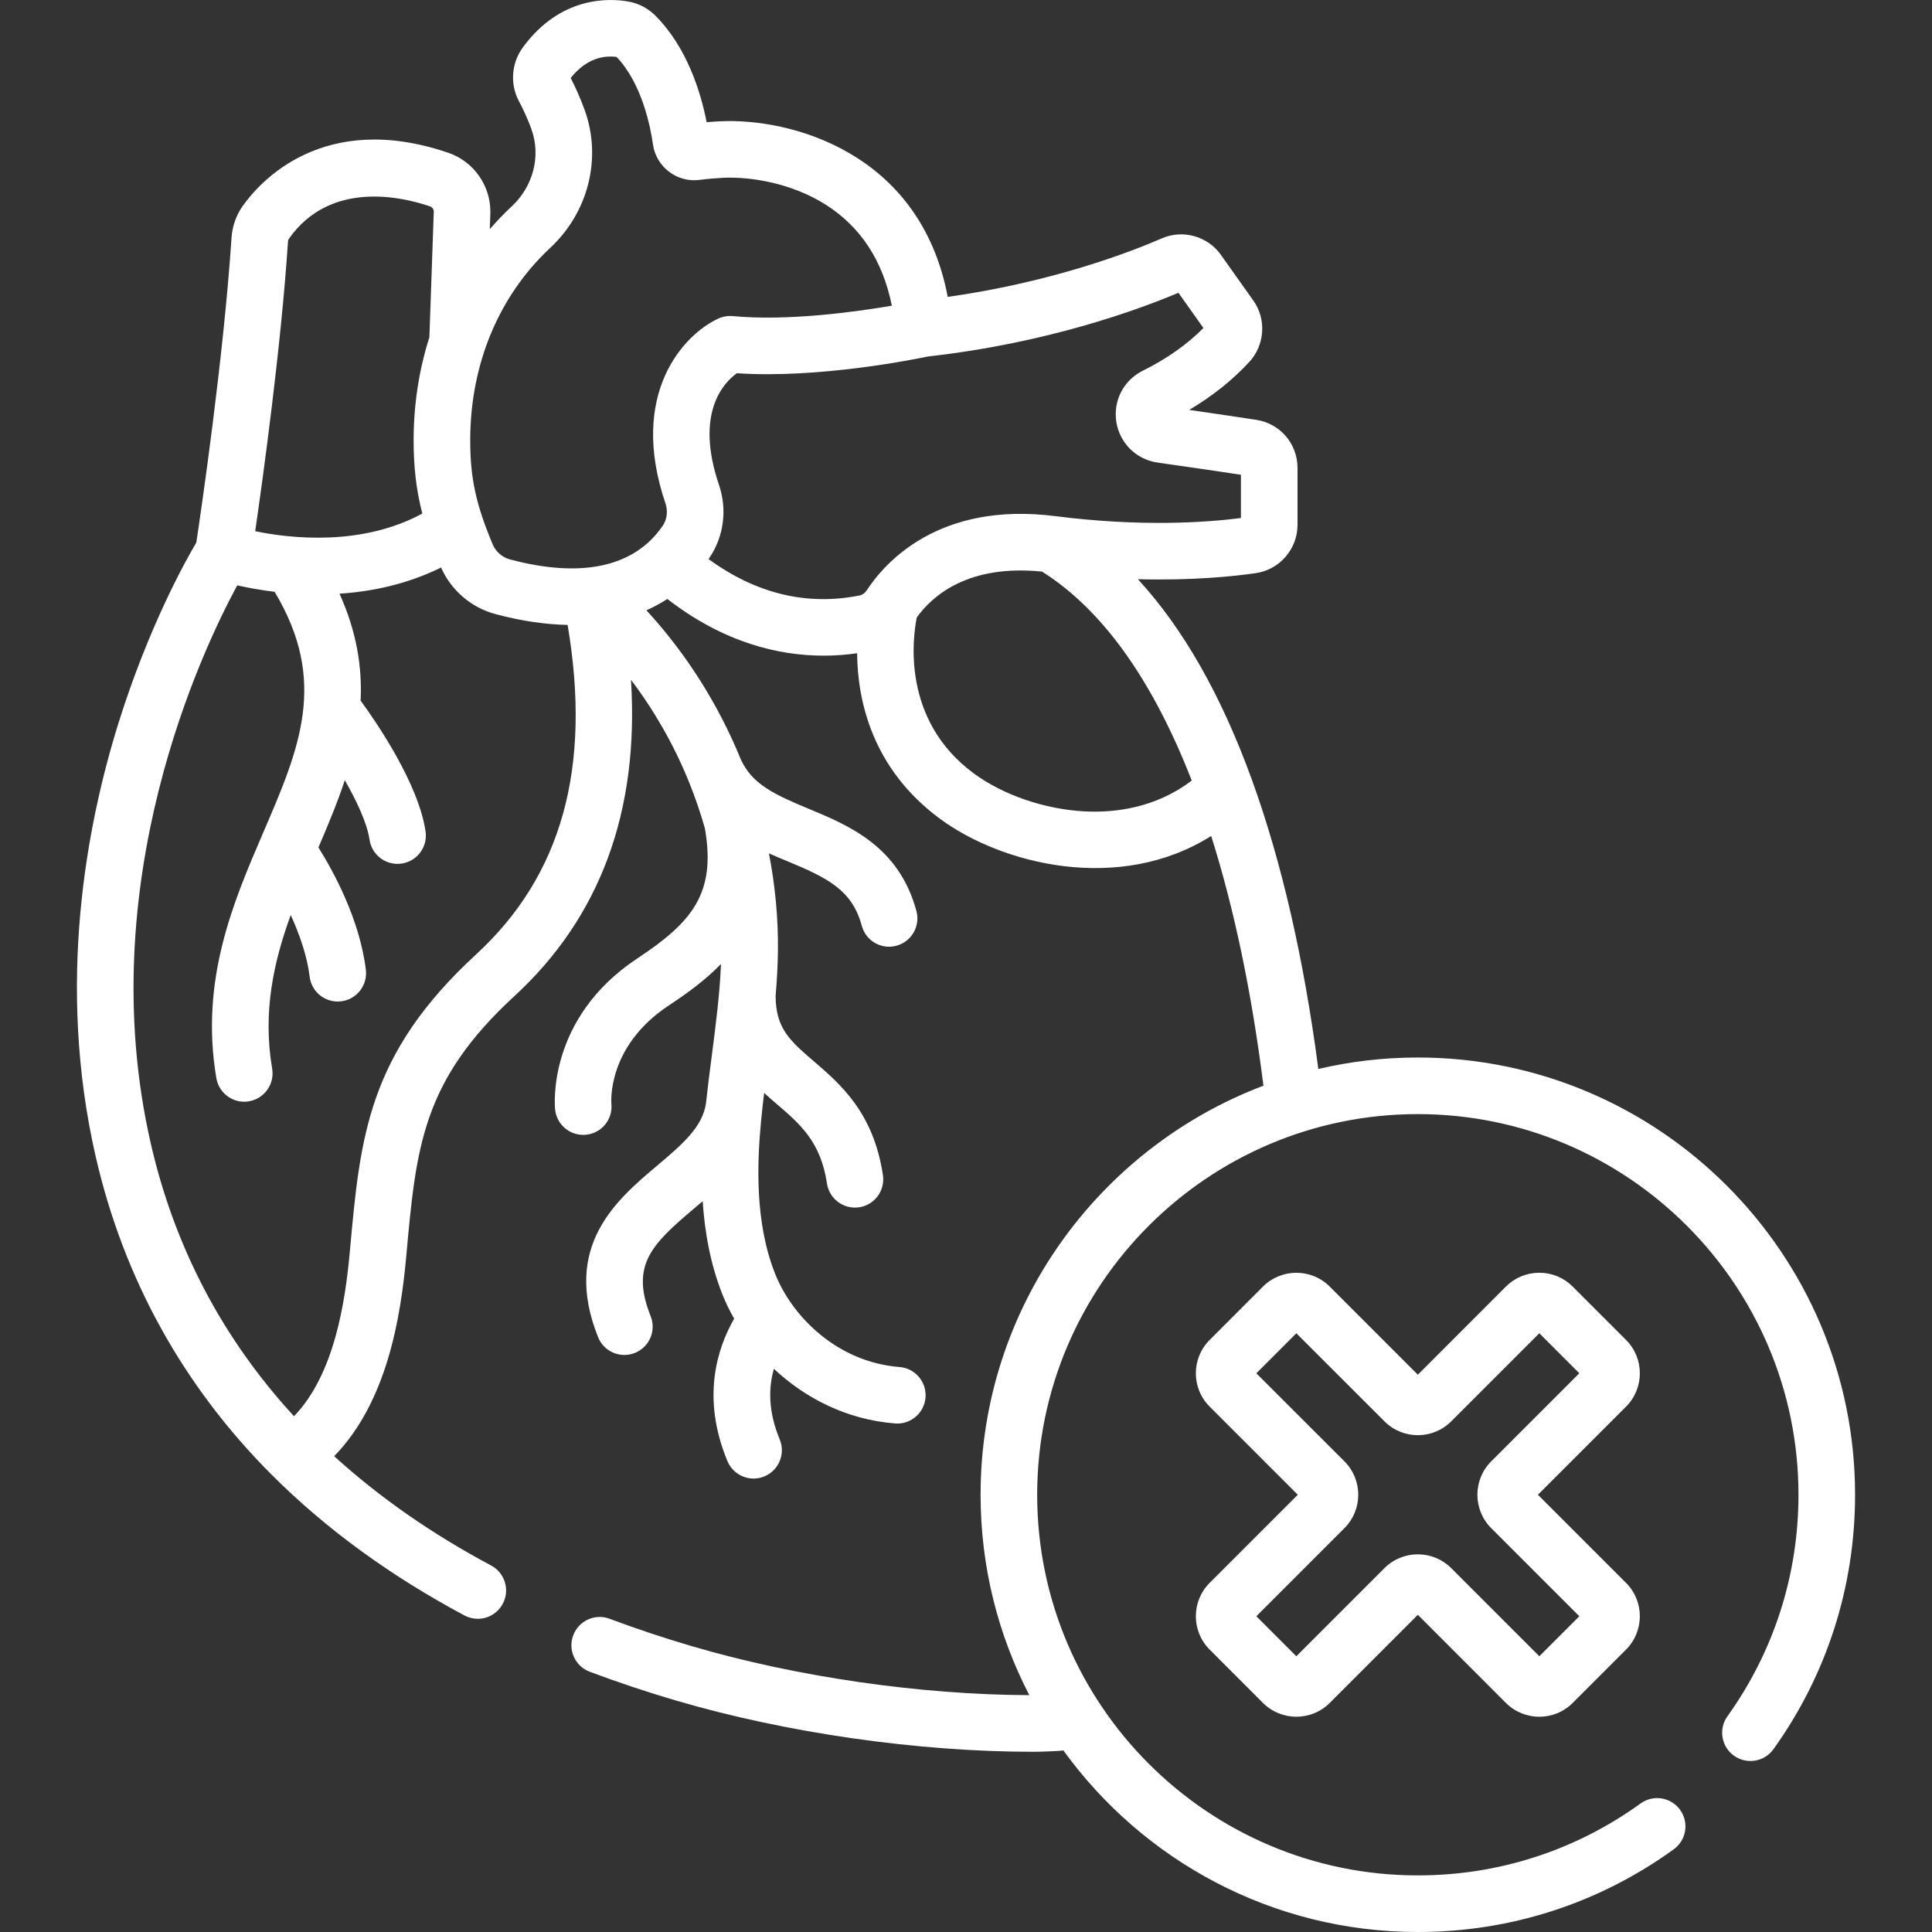
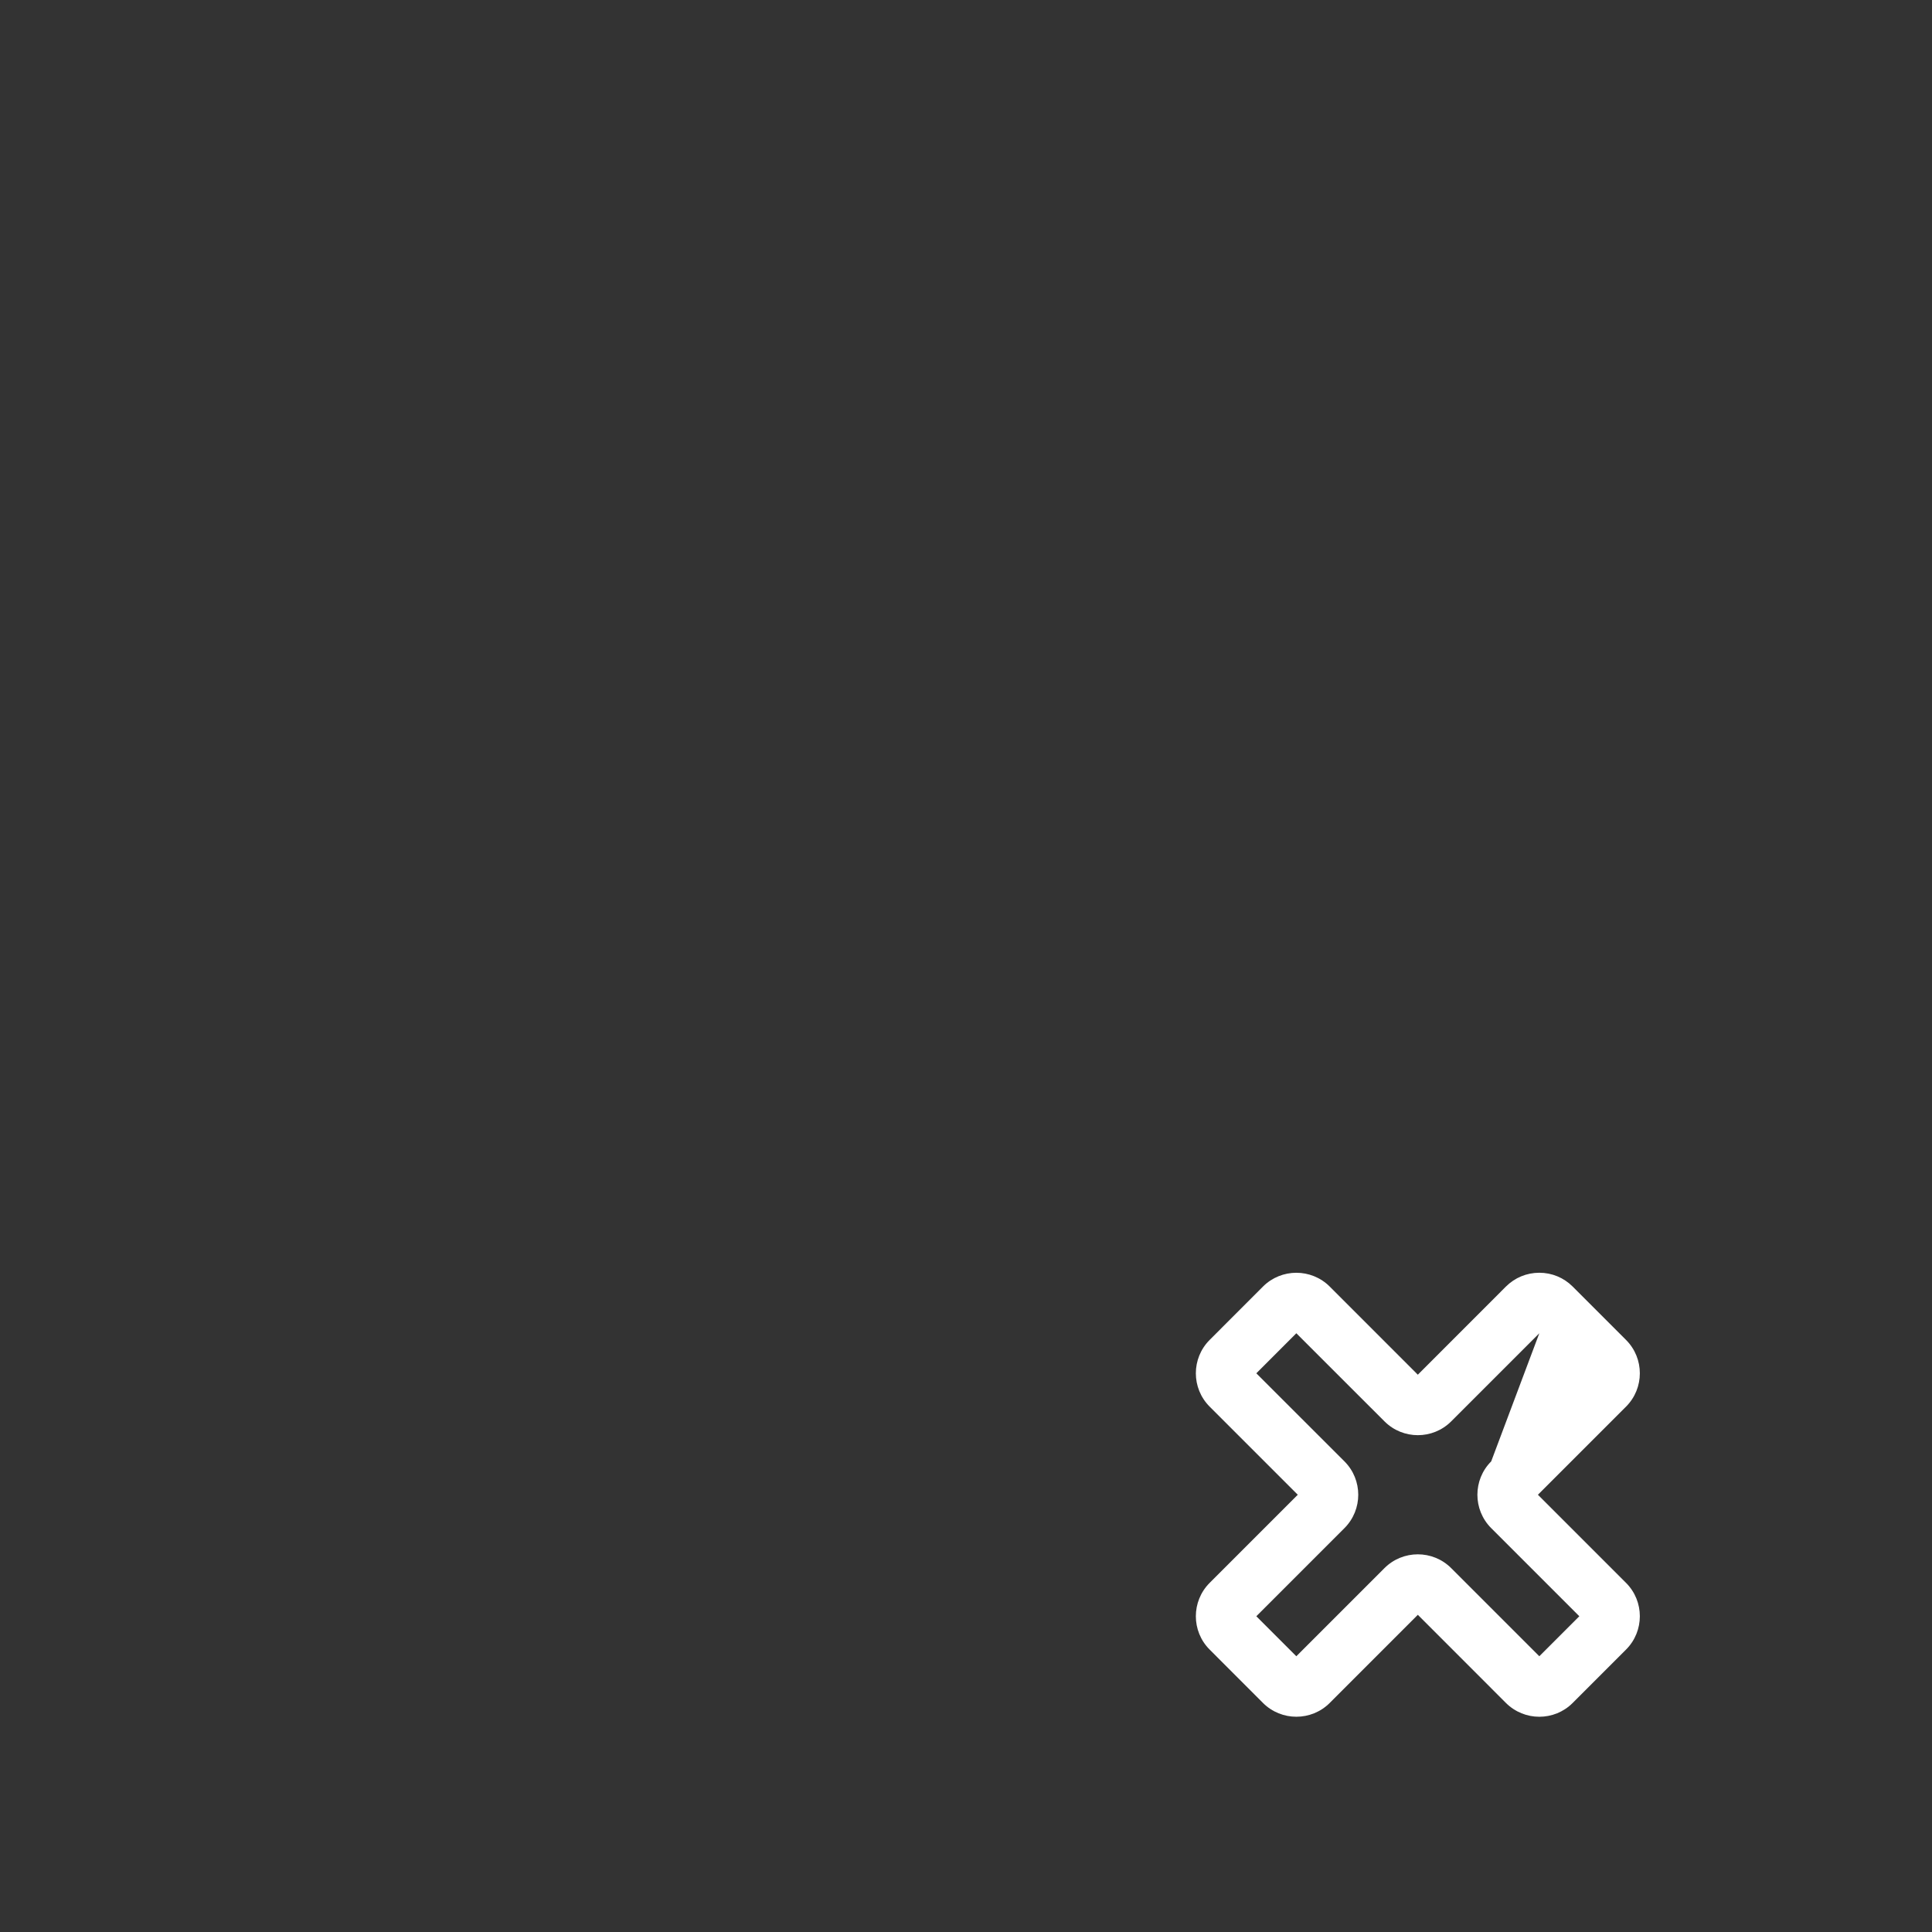
<svg xmlns="http://www.w3.org/2000/svg" width="44" height="44" viewBox="0 0 44 44" fill="none">
  <rect x="0" y="0" width="44" height="44" fill="#333333" stroke="none" />
  <g id="fi_10199513">
-     <path id="Vector" d="M32.29 24.084C31.511 24.084 30.752 24.174 30.024 24.345C29.696 21.839 29.187 19.622 28.509 17.752C27.812 15.831 26.942 14.306 25.915 13.191C27.138 13.223 28.065 13.13 28.6 13.053C29.142 12.975 29.55 12.503 29.55 11.955V10.657C29.55 10.105 29.154 9.644 28.608 9.561C28.298 9.514 27.739 9.43 27.084 9.335C27.616 9.019 28.076 8.652 28.455 8.239C28.807 7.855 28.845 7.269 28.544 6.845L27.805 5.804C27.504 5.378 26.937 5.22 26.459 5.429C25.771 5.728 23.991 6.421 21.584 6.762C20.957 3.452 17.982 2.686 16.406 2.762H16.406C16.302 2.767 16.198 2.774 16.093 2.783C15.958 2.091 15.647 1.085 14.932 0.362C14.759 0.189 14.543 0.075 14.307 0.034C13.871 -0.042 12.766 -0.092 11.907 1.08C11.647 1.435 11.611 1.915 11.817 2.302C11.897 2.452 12.012 2.686 12.107 2.955C12.321 3.558 12.143 4.243 11.655 4.699C11.478 4.864 11.312 5.037 11.155 5.218L11.168 4.844C11.168 4.837 11.168 4.829 11.168 4.822C11.168 4.214 10.781 3.674 10.206 3.478C7.346 2.506 5.902 4.161 5.528 4.691C5.378 4.903 5.29 5.153 5.273 5.414C5.092 8.149 4.577 11.656 4.471 12.356C4.223 12.776 3.389 14.267 2.705 16.446C1.97 18.791 1.281 22.408 2.176 26.326C2.815 29.118 4.166 31.563 6.192 33.591C6.192 33.591 6.192 33.591 6.193 33.591C7.414 34.814 8.89 35.89 10.578 36.791C10.675 36.842 10.779 36.867 10.881 36.867C11.111 36.867 11.334 36.743 11.45 36.525C11.618 36.211 11.499 35.821 11.185 35.653C9.837 34.935 8.638 34.099 7.611 33.164C8.813 31.928 9.126 30.012 9.253 28.601C9.478 26.118 9.613 24.62 11.72 22.681C13.673 20.883 14.56 18.467 14.37 15.482C14.902 16.184 15.342 16.956 15.676 17.772C15.682 17.789 15.69 17.806 15.697 17.823C15.835 18.165 15.954 18.514 16.054 18.868C16.311 20.348 15.762 21.002 14.517 21.826C12.456 23.189 12.633 25.183 12.642 25.267C12.676 25.599 12.956 25.846 13.282 25.846C13.304 25.846 13.326 25.845 13.348 25.843C13.703 25.807 13.96 25.491 13.924 25.137C13.923 25.124 13.81 23.839 15.228 22.901C15.642 22.627 16.061 22.325 16.42 21.954C16.392 22.641 16.303 23.326 16.21 24.047C16.165 24.396 16.118 24.756 16.079 25.117C16.079 25.117 16.079 25.118 16.079 25.118C16.007 25.668 15.523 26.076 14.962 26.55C14.046 27.323 12.792 28.381 13.621 30.453C13.722 30.705 13.964 30.858 14.22 30.858C14.3 30.858 14.381 30.843 14.459 30.812C14.79 30.68 14.95 30.305 14.818 29.974C14.356 28.82 14.835 28.344 15.793 27.535C15.863 27.477 15.933 27.417 16.003 27.357C16.049 28.051 16.176 28.789 16.458 29.494C16.53 29.673 16.618 29.853 16.72 30.032C16.327 30.717 15.972 31.844 16.567 33.276C16.67 33.523 16.91 33.673 17.162 33.673C17.245 33.673 17.329 33.657 17.41 33.623C17.738 33.486 17.894 33.109 17.757 32.78C17.492 32.143 17.501 31.606 17.625 31.174C18.329 31.833 19.269 32.33 20.386 32.418C20.403 32.419 20.42 32.42 20.436 32.42C20.77 32.42 21.052 32.163 21.078 31.826C21.106 31.471 20.841 31.16 20.486 31.133C19.071 31.022 18.044 29.989 17.655 29.015C17.182 27.832 17.245 26.459 17.333 25.529C17.353 25.318 17.377 25.104 17.403 24.891C17.501 24.981 17.599 25.066 17.693 25.146C18.228 25.606 18.69 26.002 18.834 26.954C18.882 27.273 19.157 27.502 19.47 27.502C19.502 27.502 19.534 27.5 19.567 27.495C19.919 27.442 20.161 27.114 20.108 26.762C19.893 25.336 19.139 24.689 18.533 24.169C17.994 23.705 17.667 23.424 17.664 22.682C17.693 22.342 17.713 21.999 17.717 21.654C17.725 20.91 17.654 20.165 17.512 19.435C17.652 19.497 17.791 19.556 17.928 19.612C18.837 19.99 19.405 20.263 19.626 21.083C19.703 21.371 19.963 21.561 20.248 21.561C20.303 21.561 20.36 21.553 20.416 21.538C20.759 21.446 20.963 21.093 20.871 20.749C20.474 19.275 19.337 18.802 18.423 18.422C17.632 18.093 17.134 17.863 16.873 17.298C16.364 16.049 15.634 14.891 14.722 13.899C14.896 13.822 15.055 13.734 15.199 13.641C16.485 14.638 17.735 14.932 18.761 14.932C19.031 14.932 19.285 14.911 19.52 14.877C19.53 15.952 19.858 17.505 21.41 18.649C22.815 19.685 25.492 20.358 27.584 19.039C28.107 20.691 28.506 22.599 28.774 24.726C25.013 26.15 22.332 29.789 22.332 34.042C22.332 35.686 22.733 37.238 23.442 38.606C20.959 38.597 18.133 38.19 15.761 37.492C15.117 37.303 14.486 37.092 13.885 36.867C13.552 36.741 13.18 36.91 13.055 37.243C12.929 37.576 13.098 37.948 13.431 38.073C14.062 38.31 14.723 38.531 15.397 38.729C17.91 39.468 20.911 39.896 23.534 39.896C23.707 39.896 24.163 39.879 24.217 39.864C26.027 42.367 28.971 44 32.29 44C34.399 44 36.414 43.349 38.118 42.117C38.406 41.909 38.471 41.506 38.263 41.218C38.054 40.929 37.651 40.864 37.363 41.073C35.88 42.144 34.126 42.711 32.29 42.711C27.51 42.711 23.621 38.822 23.621 34.042C23.621 29.262 27.51 25.373 32.29 25.373C37.07 25.373 40.959 29.262 40.959 34.042C40.959 35.865 40.4 37.609 39.342 39.086C39.134 39.375 39.201 39.778 39.49 39.985C39.779 40.192 40.182 40.126 40.389 39.837C41.605 38.14 42.248 36.136 42.248 34.042C42.248 28.551 37.781 24.084 32.29 24.084ZM12.534 5.642C13.398 4.835 13.707 3.612 13.322 2.524C13.216 2.226 13.093 1.963 12.997 1.776C13.361 1.321 13.757 1.259 14.043 1.297C14.621 1.904 14.815 2.891 14.871 3.291C14.944 3.801 15.418 4.163 15.929 4.097C16.109 4.074 16.291 4.058 16.468 4.049C17.082 4.02 18.017 4.164 18.799 4.657C19.599 5.162 20.106 5.936 20.311 6.962C19.485 7.103 17.941 7.317 16.688 7.199C16.575 7.189 16.461 7.208 16.358 7.256C15.571 7.619 14.307 8.966 15.155 11.463C15.214 11.637 15.192 11.828 15.095 11.971C15.011 12.095 14.908 12.22 14.783 12.337C14.778 12.341 14.773 12.345 14.768 12.35C14.766 12.351 14.765 12.353 14.763 12.355C14.224 12.843 13.276 13.181 11.616 12.741C11.439 12.694 11.292 12.566 11.221 12.399C10.838 11.485 10.709 10.887 10.709 10.029C10.709 8.298 11.357 6.74 12.534 5.642ZM6.559 5.499C6.561 5.474 6.568 5.453 6.581 5.435C7.52 4.105 9.138 4.477 9.791 4.699C9.842 4.716 9.876 4.762 9.879 4.815L9.78 7.652C9.78 7.66 9.78 7.668 9.78 7.677C9.544 8.416 9.42 9.207 9.42 10.029C9.42 10.634 9.478 11.153 9.618 11.696C8.232 12.446 6.62 12.264 5.812 12.098C5.991 10.864 6.401 7.896 6.559 5.499ZM10.847 21.732C8.374 24.008 8.204 25.886 7.969 28.485C7.861 29.683 7.609 31.305 6.696 32.254C5.069 30.487 3.973 28.399 3.433 26.039C2.079 20.115 4.602 14.81 5.403 13.331C5.629 13.382 5.919 13.437 6.254 13.478C7.478 15.515 6.821 17.042 5.997 18.956C5.318 20.531 4.549 22.316 4.927 24.553C4.981 24.868 5.253 25.091 5.562 25.091C5.598 25.091 5.634 25.088 5.67 25.081C6.021 25.022 6.258 24.689 6.198 24.338C5.979 23.043 6.232 21.908 6.621 20.839C6.818 21.27 6.994 21.766 7.052 22.242C7.091 22.569 7.369 22.809 7.691 22.809C7.716 22.809 7.742 22.808 7.768 22.805C8.122 22.762 8.374 22.442 8.332 22.088C8.193 20.929 7.58 19.823 7.252 19.3C7.468 18.797 7.681 18.289 7.853 17.769C8.121 18.237 8.36 18.742 8.416 19.124C8.464 19.444 8.739 19.674 9.053 19.674C9.085 19.674 9.117 19.672 9.149 19.667C9.501 19.615 9.744 19.287 9.692 18.935C9.53 17.844 8.578 16.456 8.213 15.956C8.249 15.191 8.123 14.386 7.732 13.521C8.468 13.473 9.271 13.307 10.045 12.925C10.274 13.445 10.735 13.84 11.285 13.986C11.899 14.149 12.443 14.223 12.927 14.232C13.477 17.482 12.795 19.938 10.847 21.732ZM16.136 12.732C16.145 12.719 16.155 12.706 16.163 12.693C16.485 12.217 16.564 11.602 16.376 11.048C15.819 9.41 16.478 8.719 16.781 8.5C18.64 8.626 20.839 8.181 21.138 8.118C23.867 7.813 25.95 7.043 26.838 6.668L27.407 7.47C27.038 7.844 26.573 8.172 26.023 8.445C25.587 8.662 25.347 9.131 25.424 9.613C25.503 10.095 25.88 10.466 26.364 10.535C27.136 10.644 27.838 10.748 28.261 10.812V11.798C27.472 11.899 25.99 12.004 24.036 11.755C21.374 11.415 20.144 12.824 19.739 13.445C19.698 13.507 19.637 13.55 19.57 13.563C18.369 13.8 17.216 13.52 16.136 12.732ZM24.707 18.479C23.794 18.432 22.848 18.108 22.175 17.612C20.524 16.395 20.789 14.508 20.879 14.061C21.244 13.555 22.062 12.848 23.733 13.018C23.782 13.049 23.831 13.081 23.879 13.114C25.184 13.996 26.28 15.564 27.141 17.777C26.311 18.408 25.378 18.513 24.707 18.479Z" fill="white" />
-     <path id="Vector_2" d="M37.032 30.516L35.816 29.3C35.614 29.098 35.344 28.986 35.057 28.986C34.77 28.986 34.5 29.098 34.297 29.3L32.29 31.308L30.283 29.3C29.864 28.882 29.183 28.882 28.764 29.3L27.549 30.516C27.13 30.935 27.13 31.616 27.549 32.035L29.556 34.042L27.549 36.049C27.13 36.468 27.13 37.15 27.549 37.568L28.764 38.784C29.183 39.202 29.864 39.202 30.283 38.784L32.29 36.776L34.297 38.784C34.507 38.993 34.782 39.098 35.057 39.098C35.332 39.098 35.607 38.993 35.816 38.784L37.032 37.568C37.451 37.149 37.451 36.468 37.032 36.049L35.025 34.042L37.032 32.035C37.451 31.616 37.451 30.935 37.032 30.516ZM33.961 33.282C33.542 33.701 33.542 34.383 33.961 34.802L35.968 36.809L35.057 37.72L33.05 35.713C32.631 35.294 31.949 35.294 31.53 35.713L29.523 37.72L28.612 36.809L30.619 34.802C31.038 34.383 31.038 33.701 30.619 33.282L28.612 31.276L29.523 30.364L31.531 32.371C31.95 32.79 32.631 32.79 33.05 32.371L35.057 30.364L35.968 31.275L33.961 33.282Z" fill="white" />
+     <path id="Vector_2" d="M37.032 30.516L35.816 29.3C35.614 29.098 35.344 28.986 35.057 28.986C34.77 28.986 34.5 29.098 34.297 29.3L32.29 31.308L30.283 29.3C29.864 28.882 29.183 28.882 28.764 29.3L27.549 30.516C27.13 30.935 27.13 31.616 27.549 32.035L29.556 34.042L27.549 36.049C27.13 36.468 27.13 37.15 27.549 37.568L28.764 38.784C29.183 39.202 29.864 39.202 30.283 38.784L32.29 36.776L34.297 38.784C34.507 38.993 34.782 39.098 35.057 39.098C35.332 39.098 35.607 38.993 35.816 38.784L37.032 37.568C37.451 37.149 37.451 36.468 37.032 36.049L35.025 34.042L37.032 32.035C37.451 31.616 37.451 30.935 37.032 30.516ZM33.961 33.282C33.542 33.701 33.542 34.383 33.961 34.802L35.968 36.809L35.057 37.72L33.05 35.713C32.631 35.294 31.949 35.294 31.53 35.713L29.523 37.72L28.612 36.809L30.619 34.802C31.038 34.383 31.038 33.701 30.619 33.282L28.612 31.276L29.523 30.364L31.531 32.371C31.95 32.79 32.631 32.79 33.05 32.371L35.057 30.364L33.961 33.282Z" fill="white" />
  </g>
</svg>